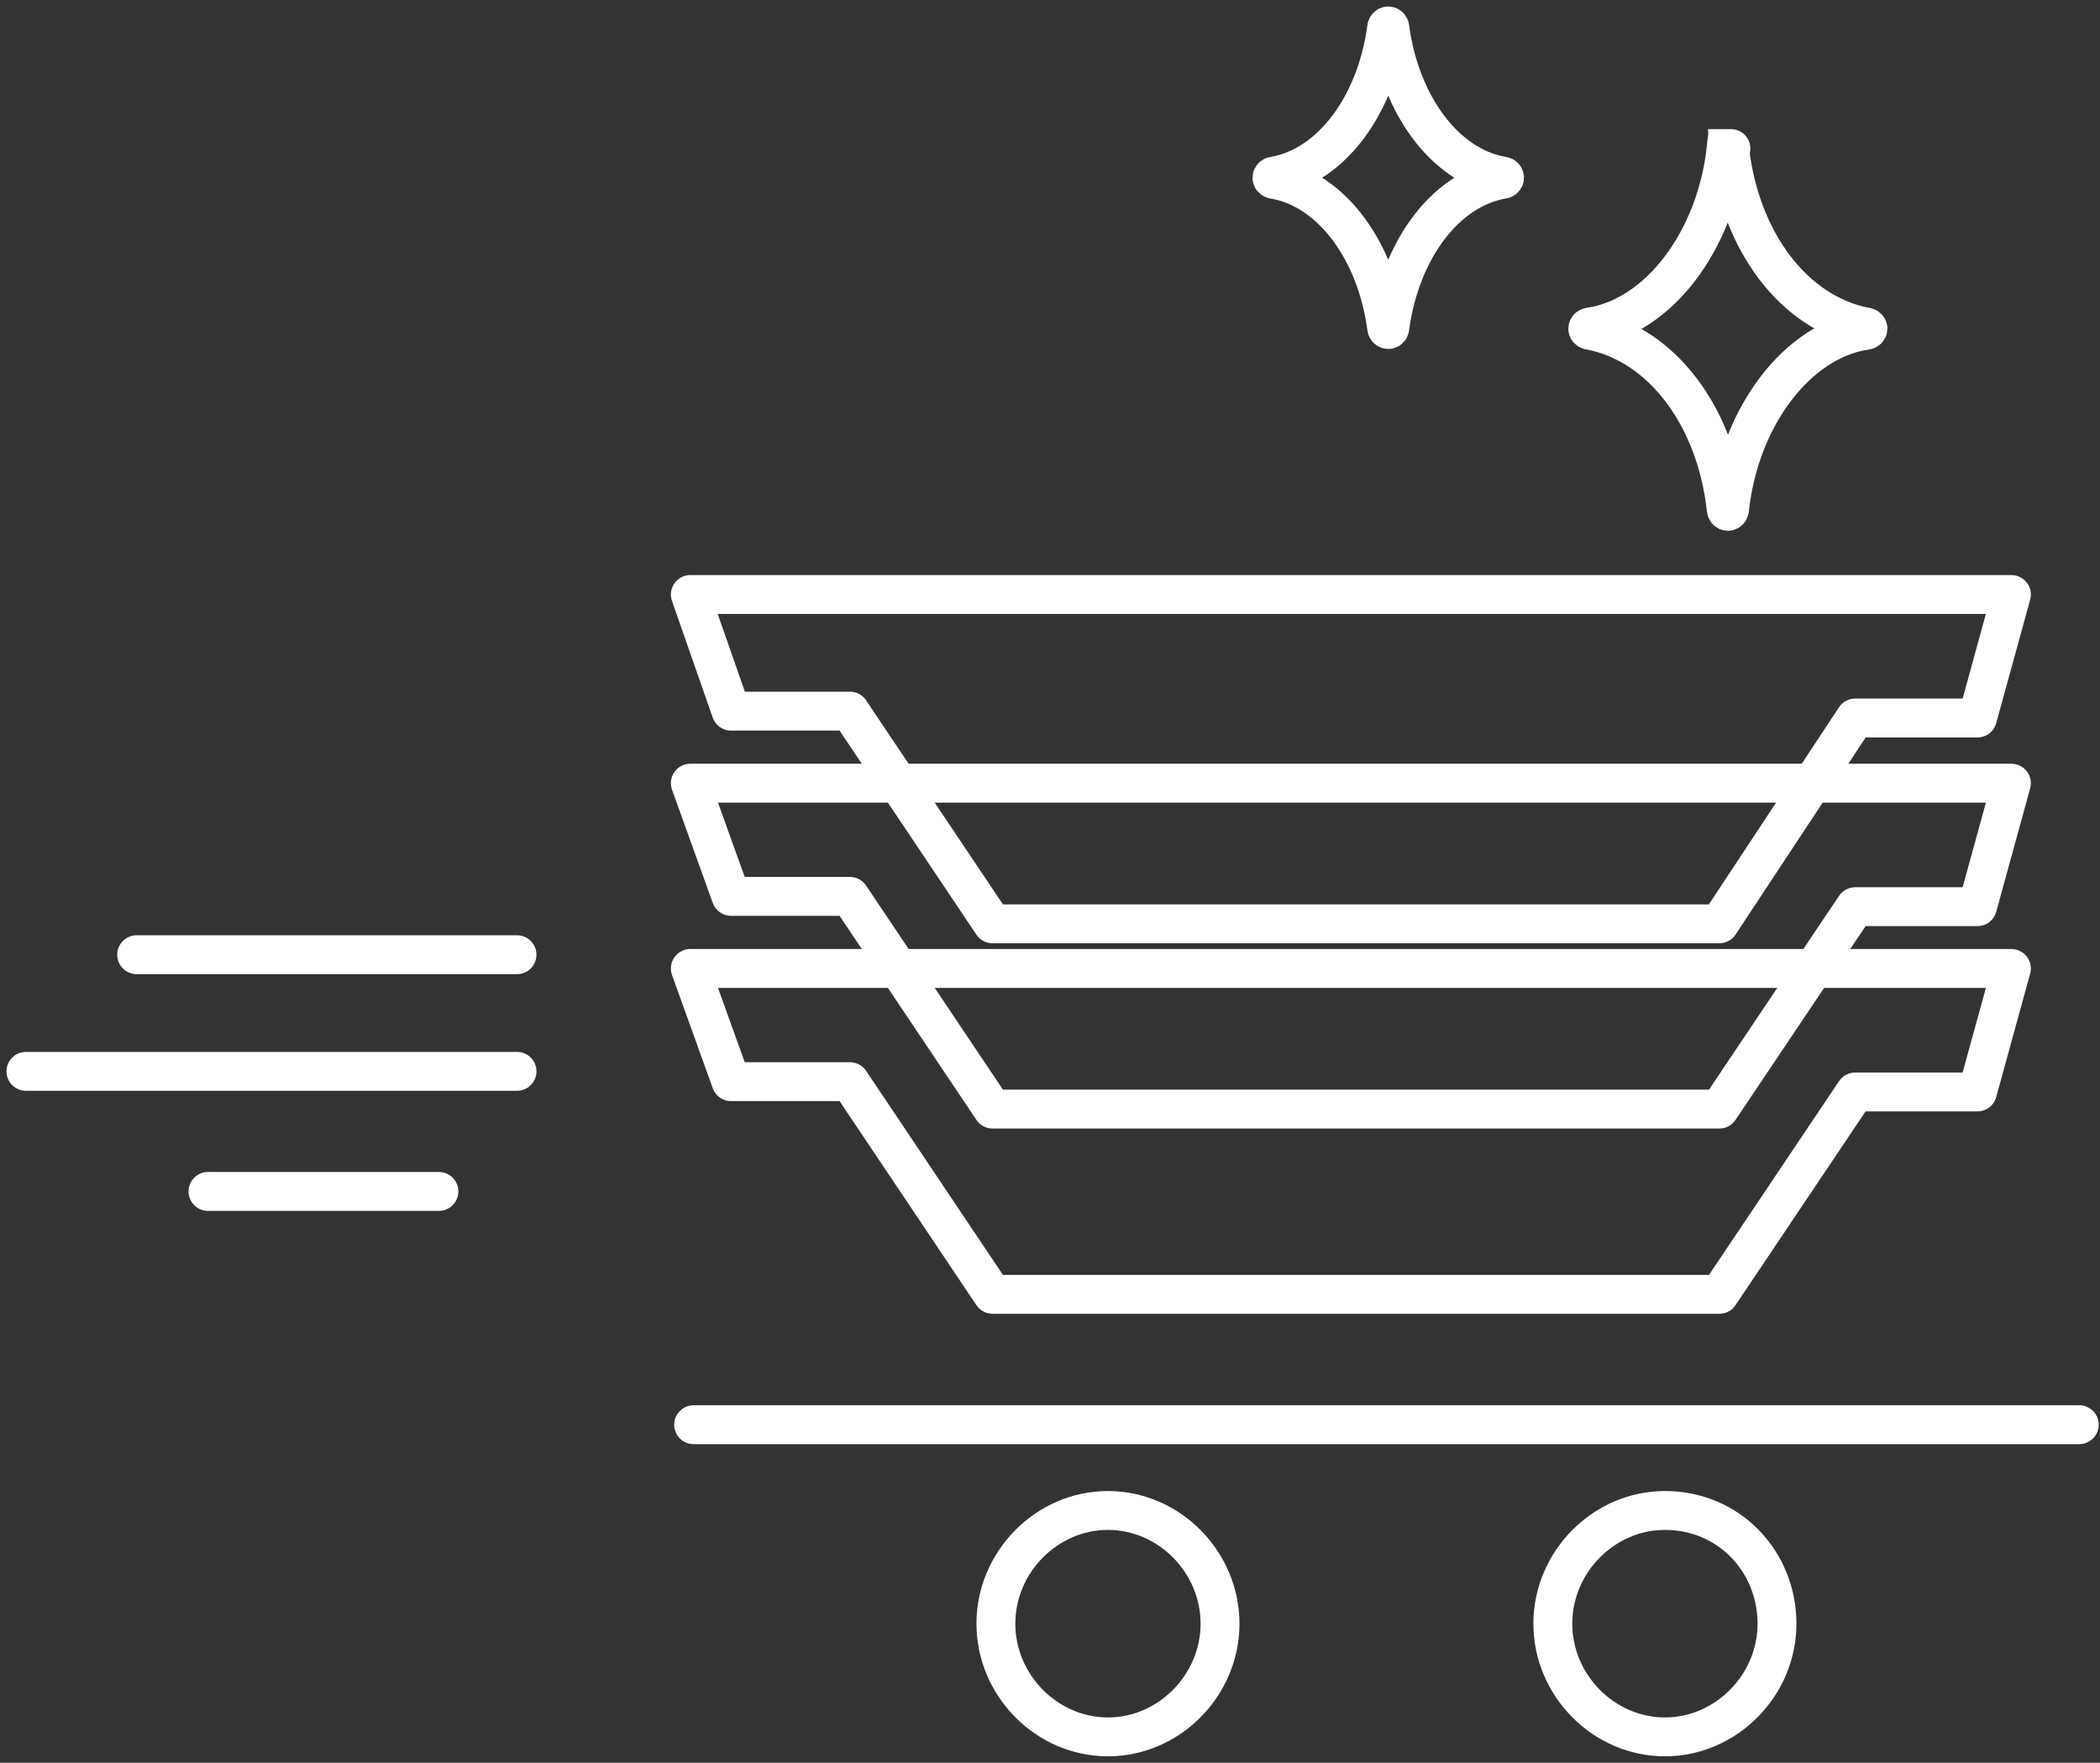
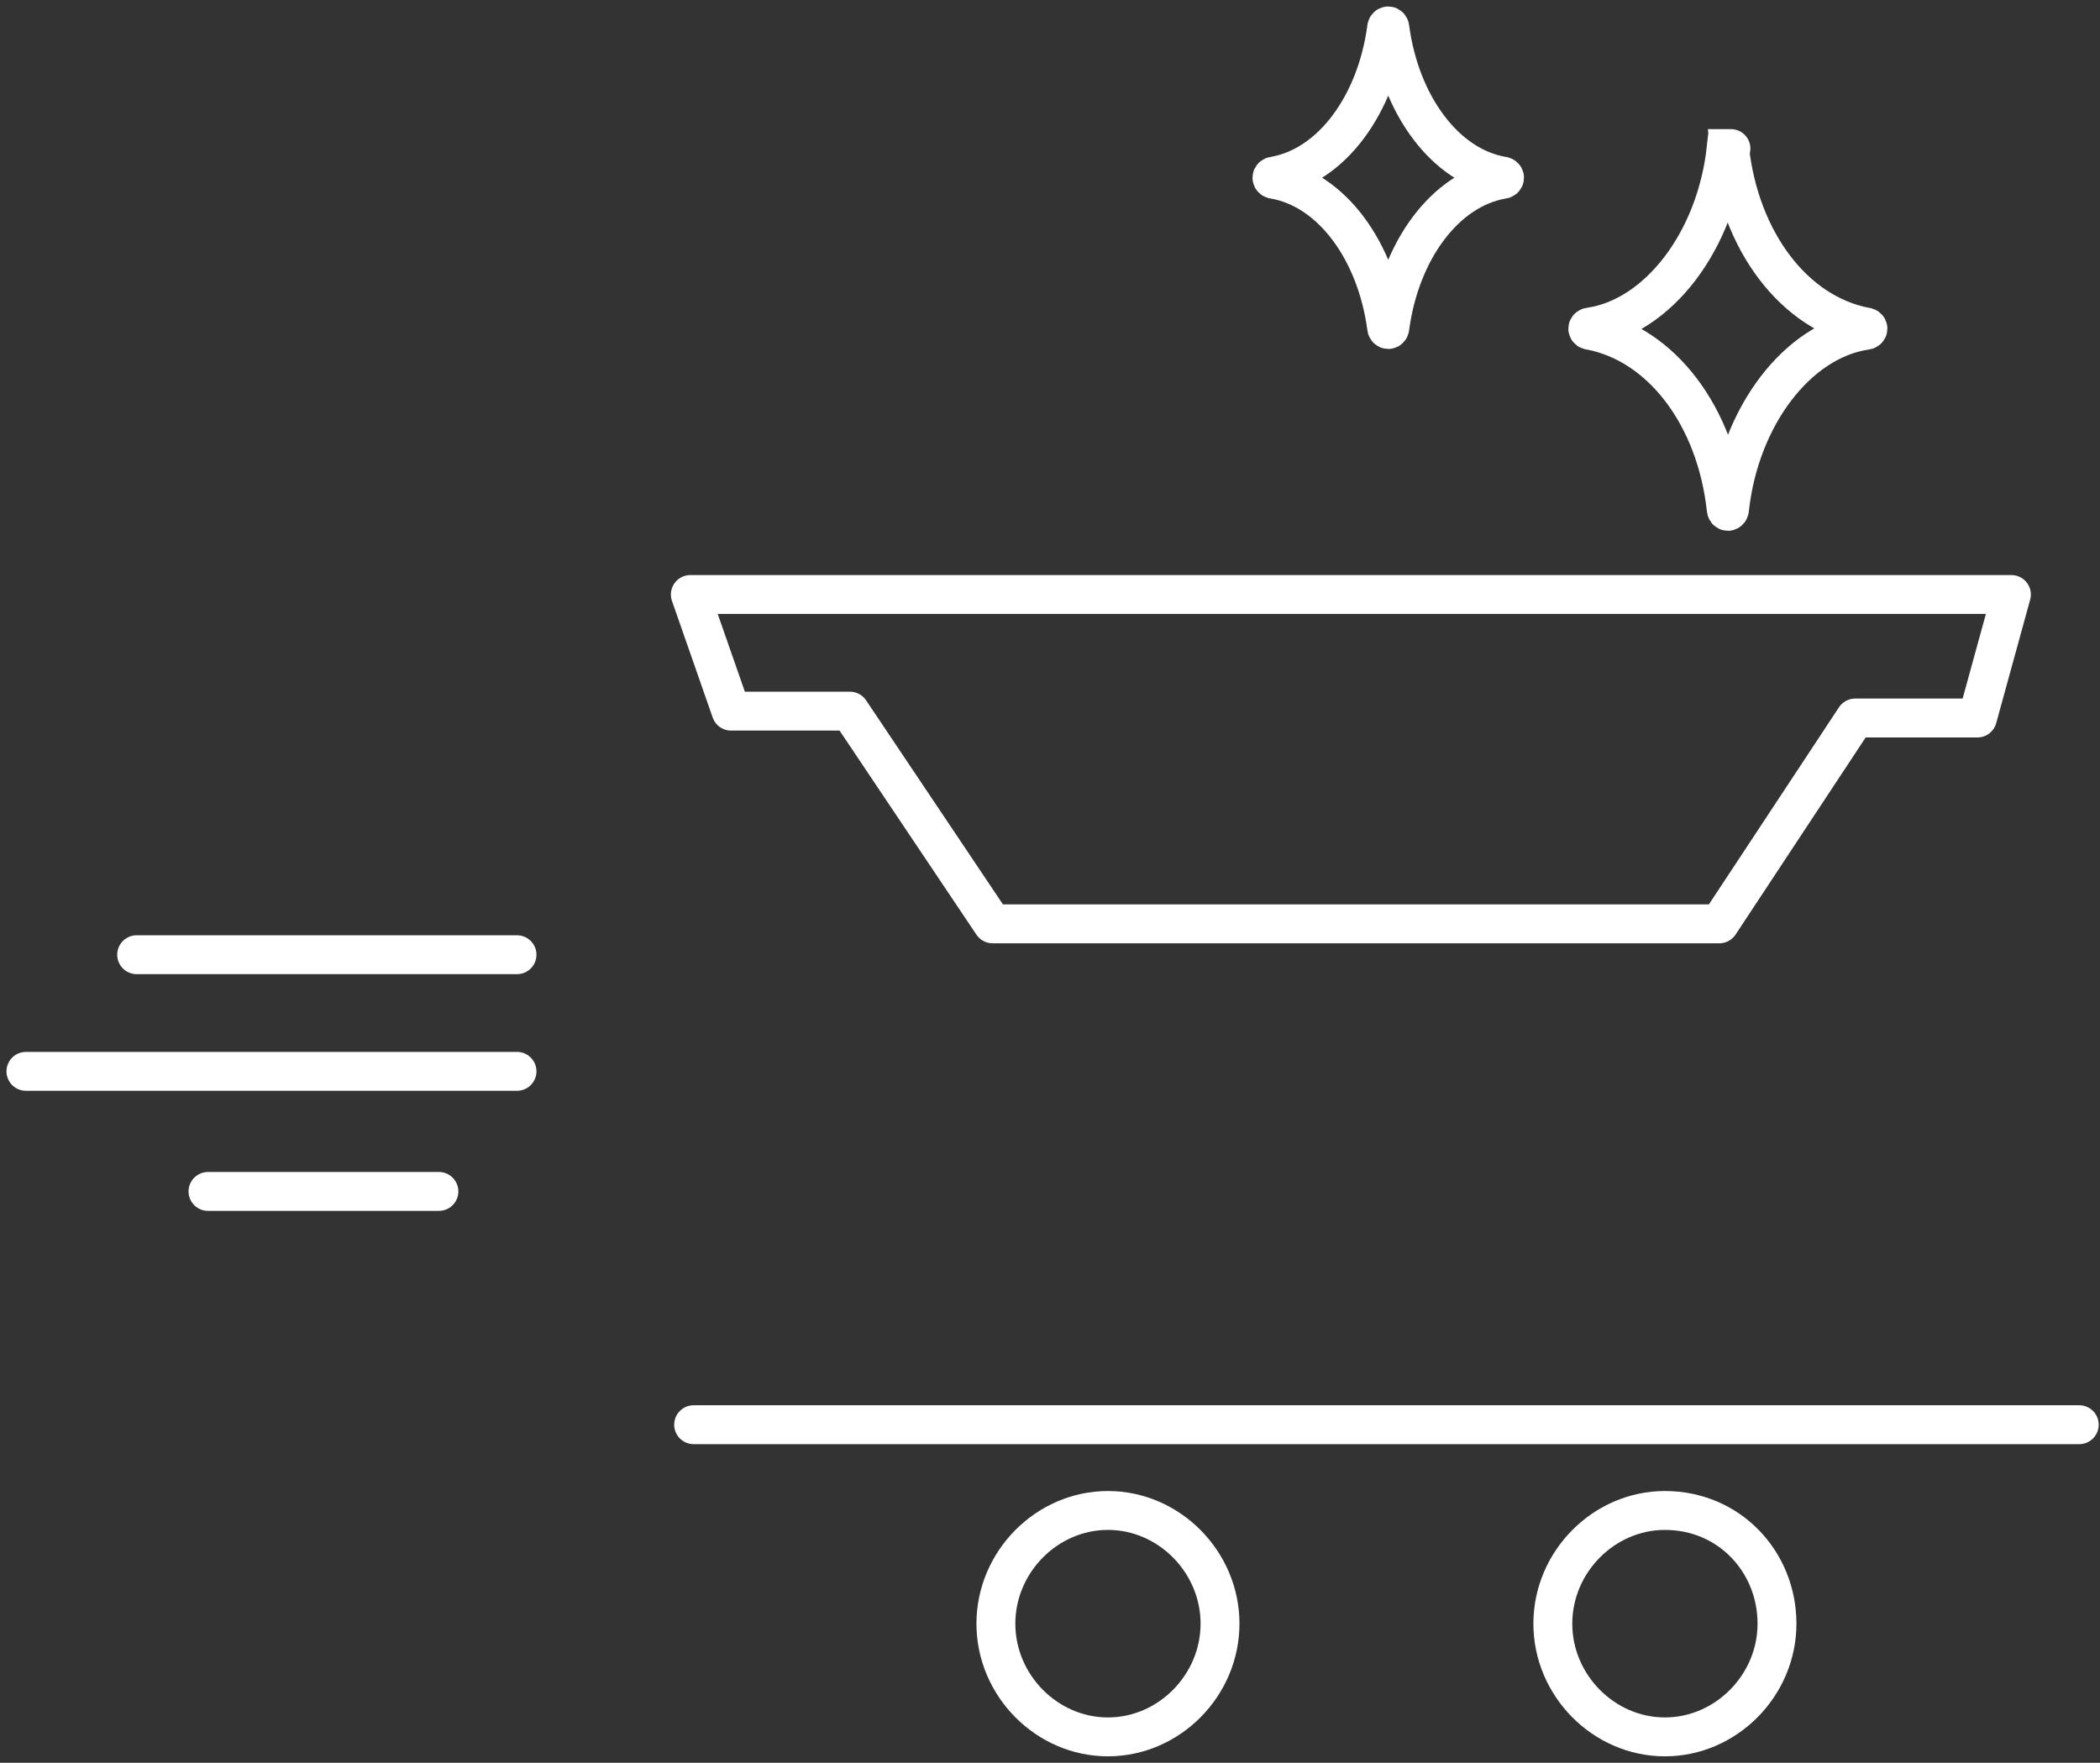
<svg xmlns="http://www.w3.org/2000/svg" width="81" height="68" viewBox="0 0 81 68" fill="none">
  <rect x="0" y="0" width="81" height="68" fill="#333333" stroke="none" />
  <path d="M53.481 1.099C53.088 4.011 51.386 6.392 49.158 6.789C49.028 6.789 49.028 6.922 49.158 6.922C51.386 7.319 53.088 9.701 53.481 12.612C53.481 12.744 53.612 12.744 53.612 12.612C54.005 9.701 55.708 7.319 57.935 6.922C58.066 6.922 58.066 6.789 57.935 6.789C55.708 6.392 54.005 4.011 53.612 1.099C53.612 0.967 53.481 0.967 53.481 1.099ZM66.581 5.731C66.188 9.304 63.961 12.215 61.341 12.612C61.21 12.612 61.21 12.744 61.341 12.744C64.092 13.274 66.188 16.053 66.581 19.626C66.581 19.758 66.712 19.758 66.712 19.626C67.105 16.053 69.332 13.141 71.951 12.744C72.082 12.744 72.082 12.612 71.951 12.612C69.201 12.083 67.105 9.304 66.712 5.731C66.843 5.731 66.712 5.731 66.581 5.731Z" stroke="white" stroke-width="1.5" stroke-miterlimit="10" stroke-linecap="round" />
  <path d="M1 41.327H19.942M8.022 45.959H16.929M5.271 36.828H19.942M26.754 54.958H80.2M47.058 62.633C47.058 65.015 45.093 67 42.735 67C40.377 67 38.413 65.015 38.413 62.633C38.413 60.251 40.377 58.266 42.735 58.266C45.093 58.266 47.058 60.251 47.058 62.633ZM68.541 62.633C68.541 65.015 66.576 67 64.218 67C61.861 67 59.895 65.015 59.895 62.633C59.895 60.251 61.861 58.266 64.218 58.266C66.707 58.266 68.541 60.251 68.541 62.633Z" stroke="white" stroke-width="1.5" stroke-miterlimit="10" stroke-linecap="round" stroke-linejoin="round" />
  <path d="M26.627 22.933H77.583L76.273 27.697H71.558L66.318 35.637H38.285L32.783 27.432H28.198L26.627 22.933Z" stroke="white" stroke-width="1.5" stroke-miterlimit="10" stroke-linecap="round" stroke-linejoin="round" />
-   <path d="M26.627 30.211H77.583L76.273 34.975H71.558L66.318 42.783H38.285L32.783 34.578H28.198L26.627 30.211Z" stroke="white" stroke-width="1.5" stroke-miterlimit="10" stroke-linecap="round" stroke-linejoin="round" />
-   <path d="M26.627 37.358H77.583L76.273 42.122H71.558L66.318 49.929H38.285L32.783 41.725H28.198L26.627 37.358Z" stroke="white" stroke-width="1.5" stroke-miterlimit="10" stroke-linecap="round" stroke-linejoin="round" />
</svg>